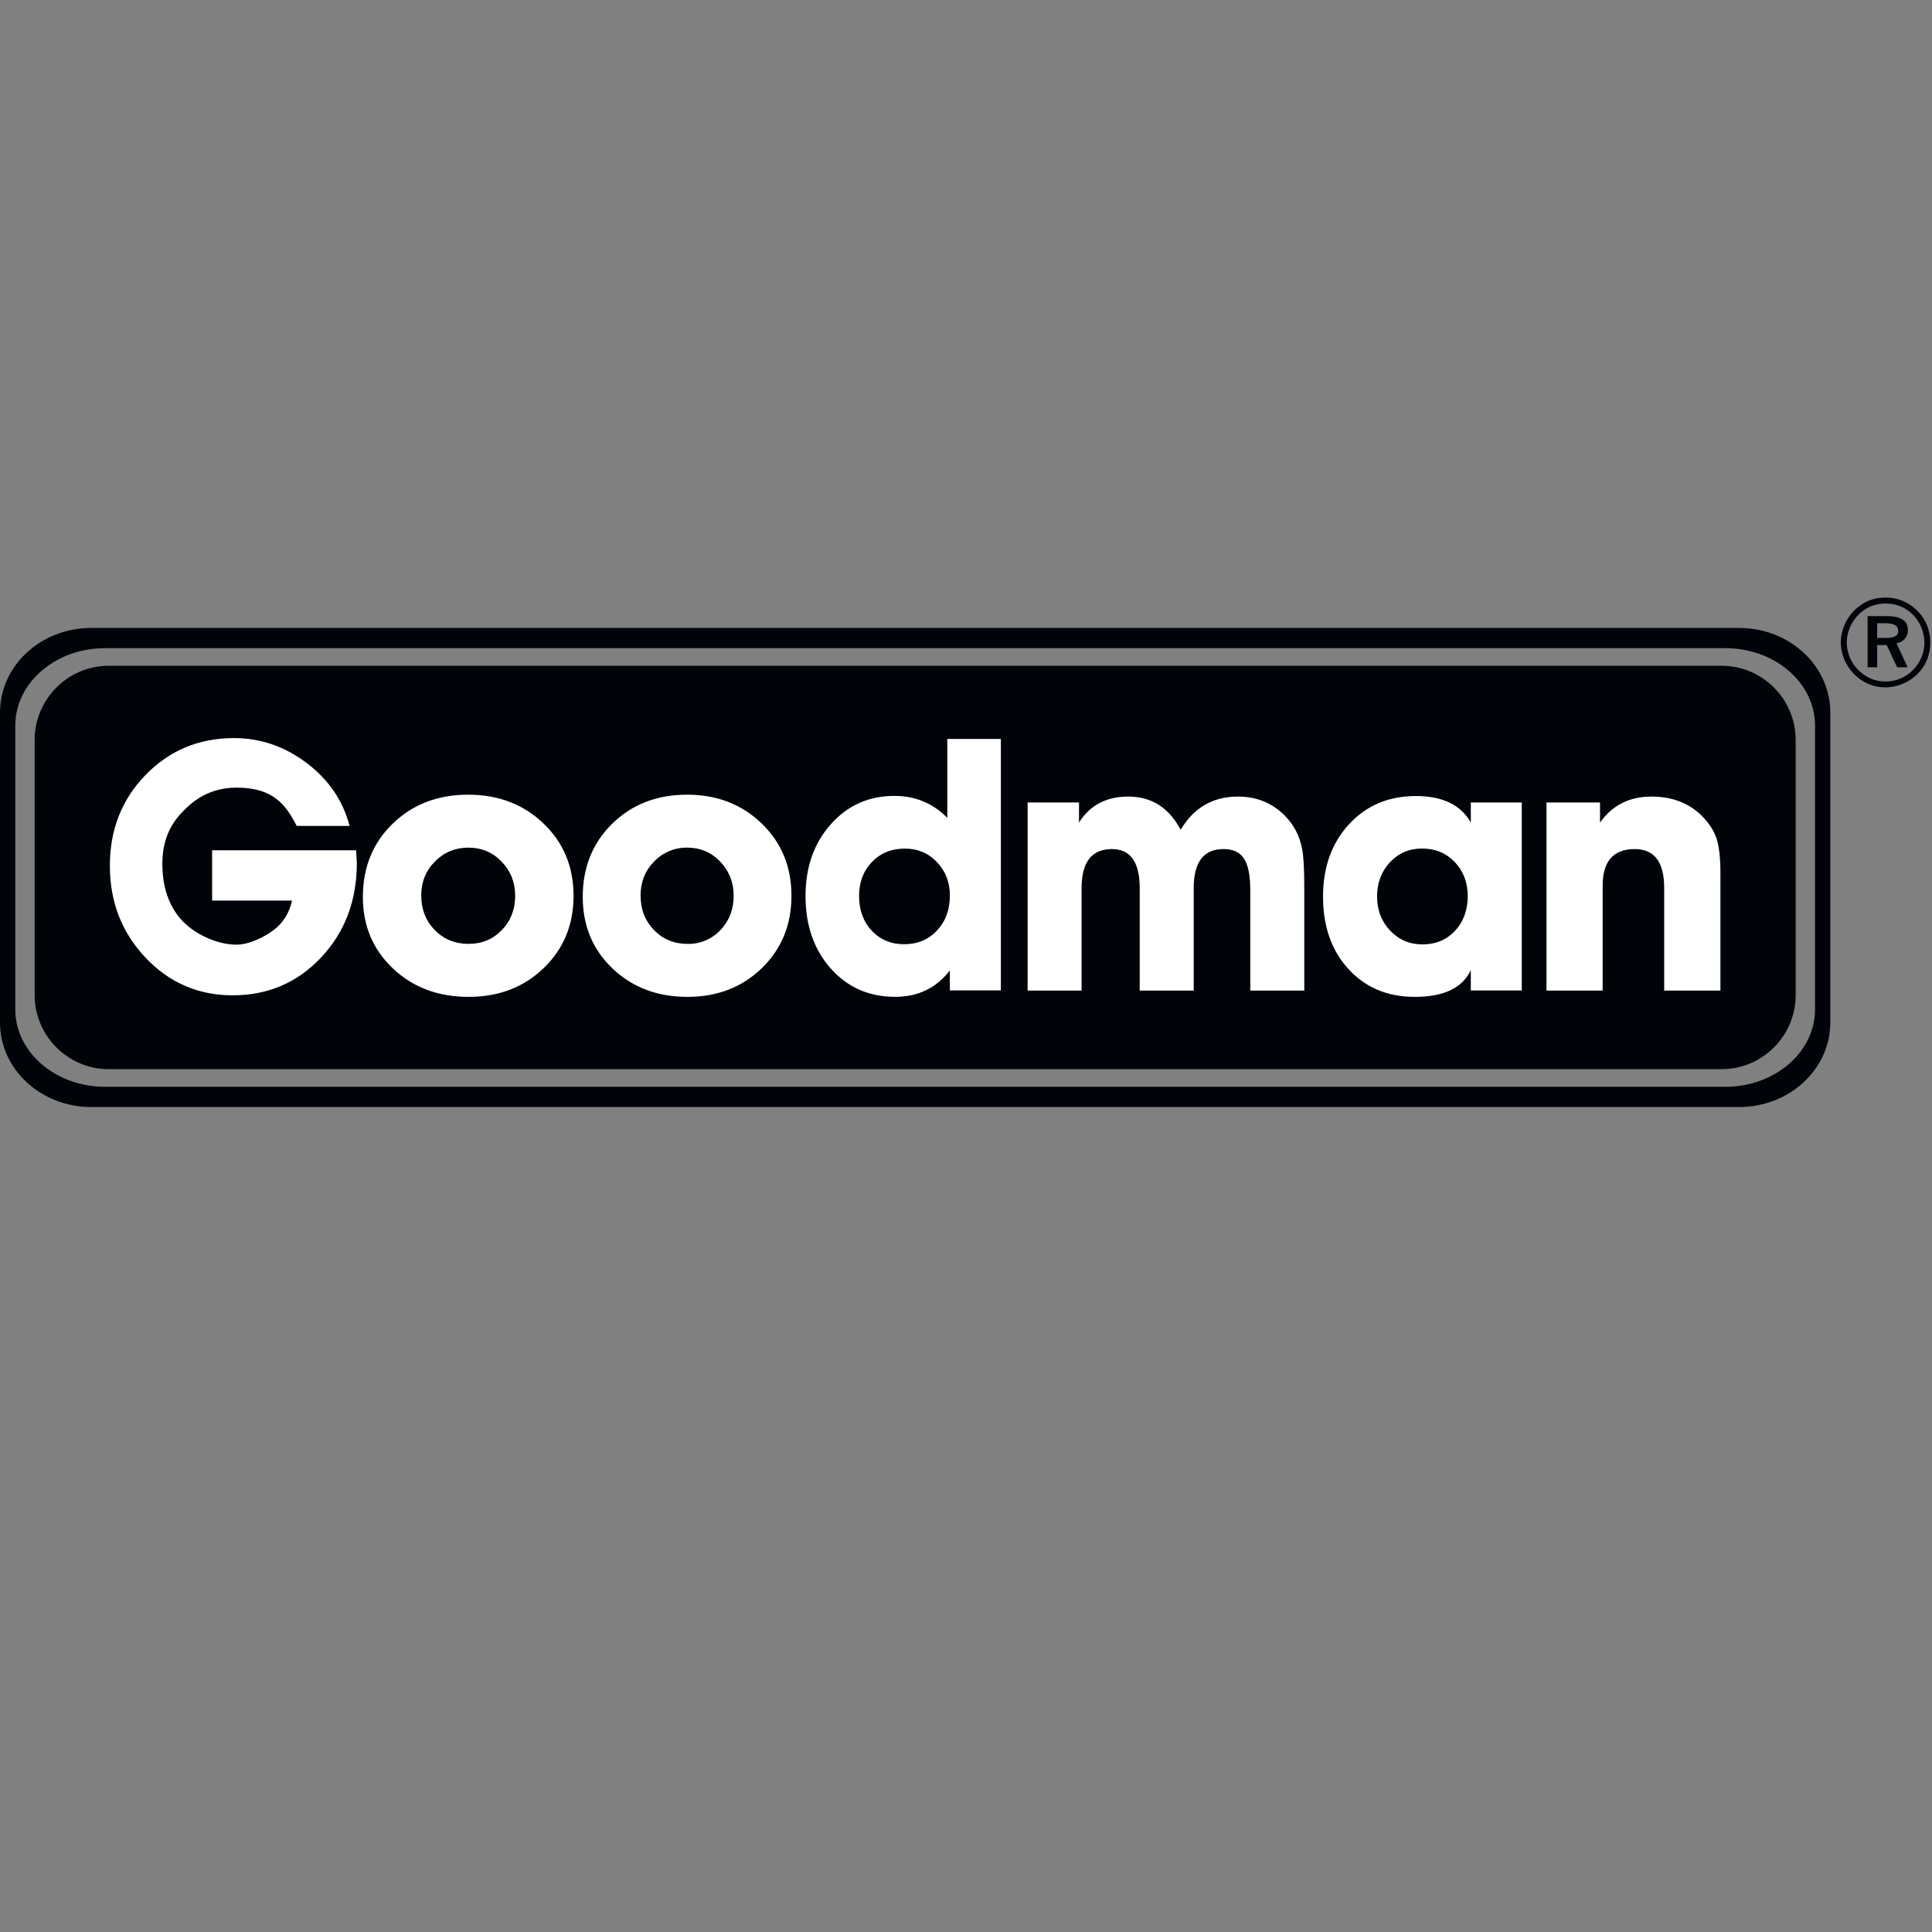
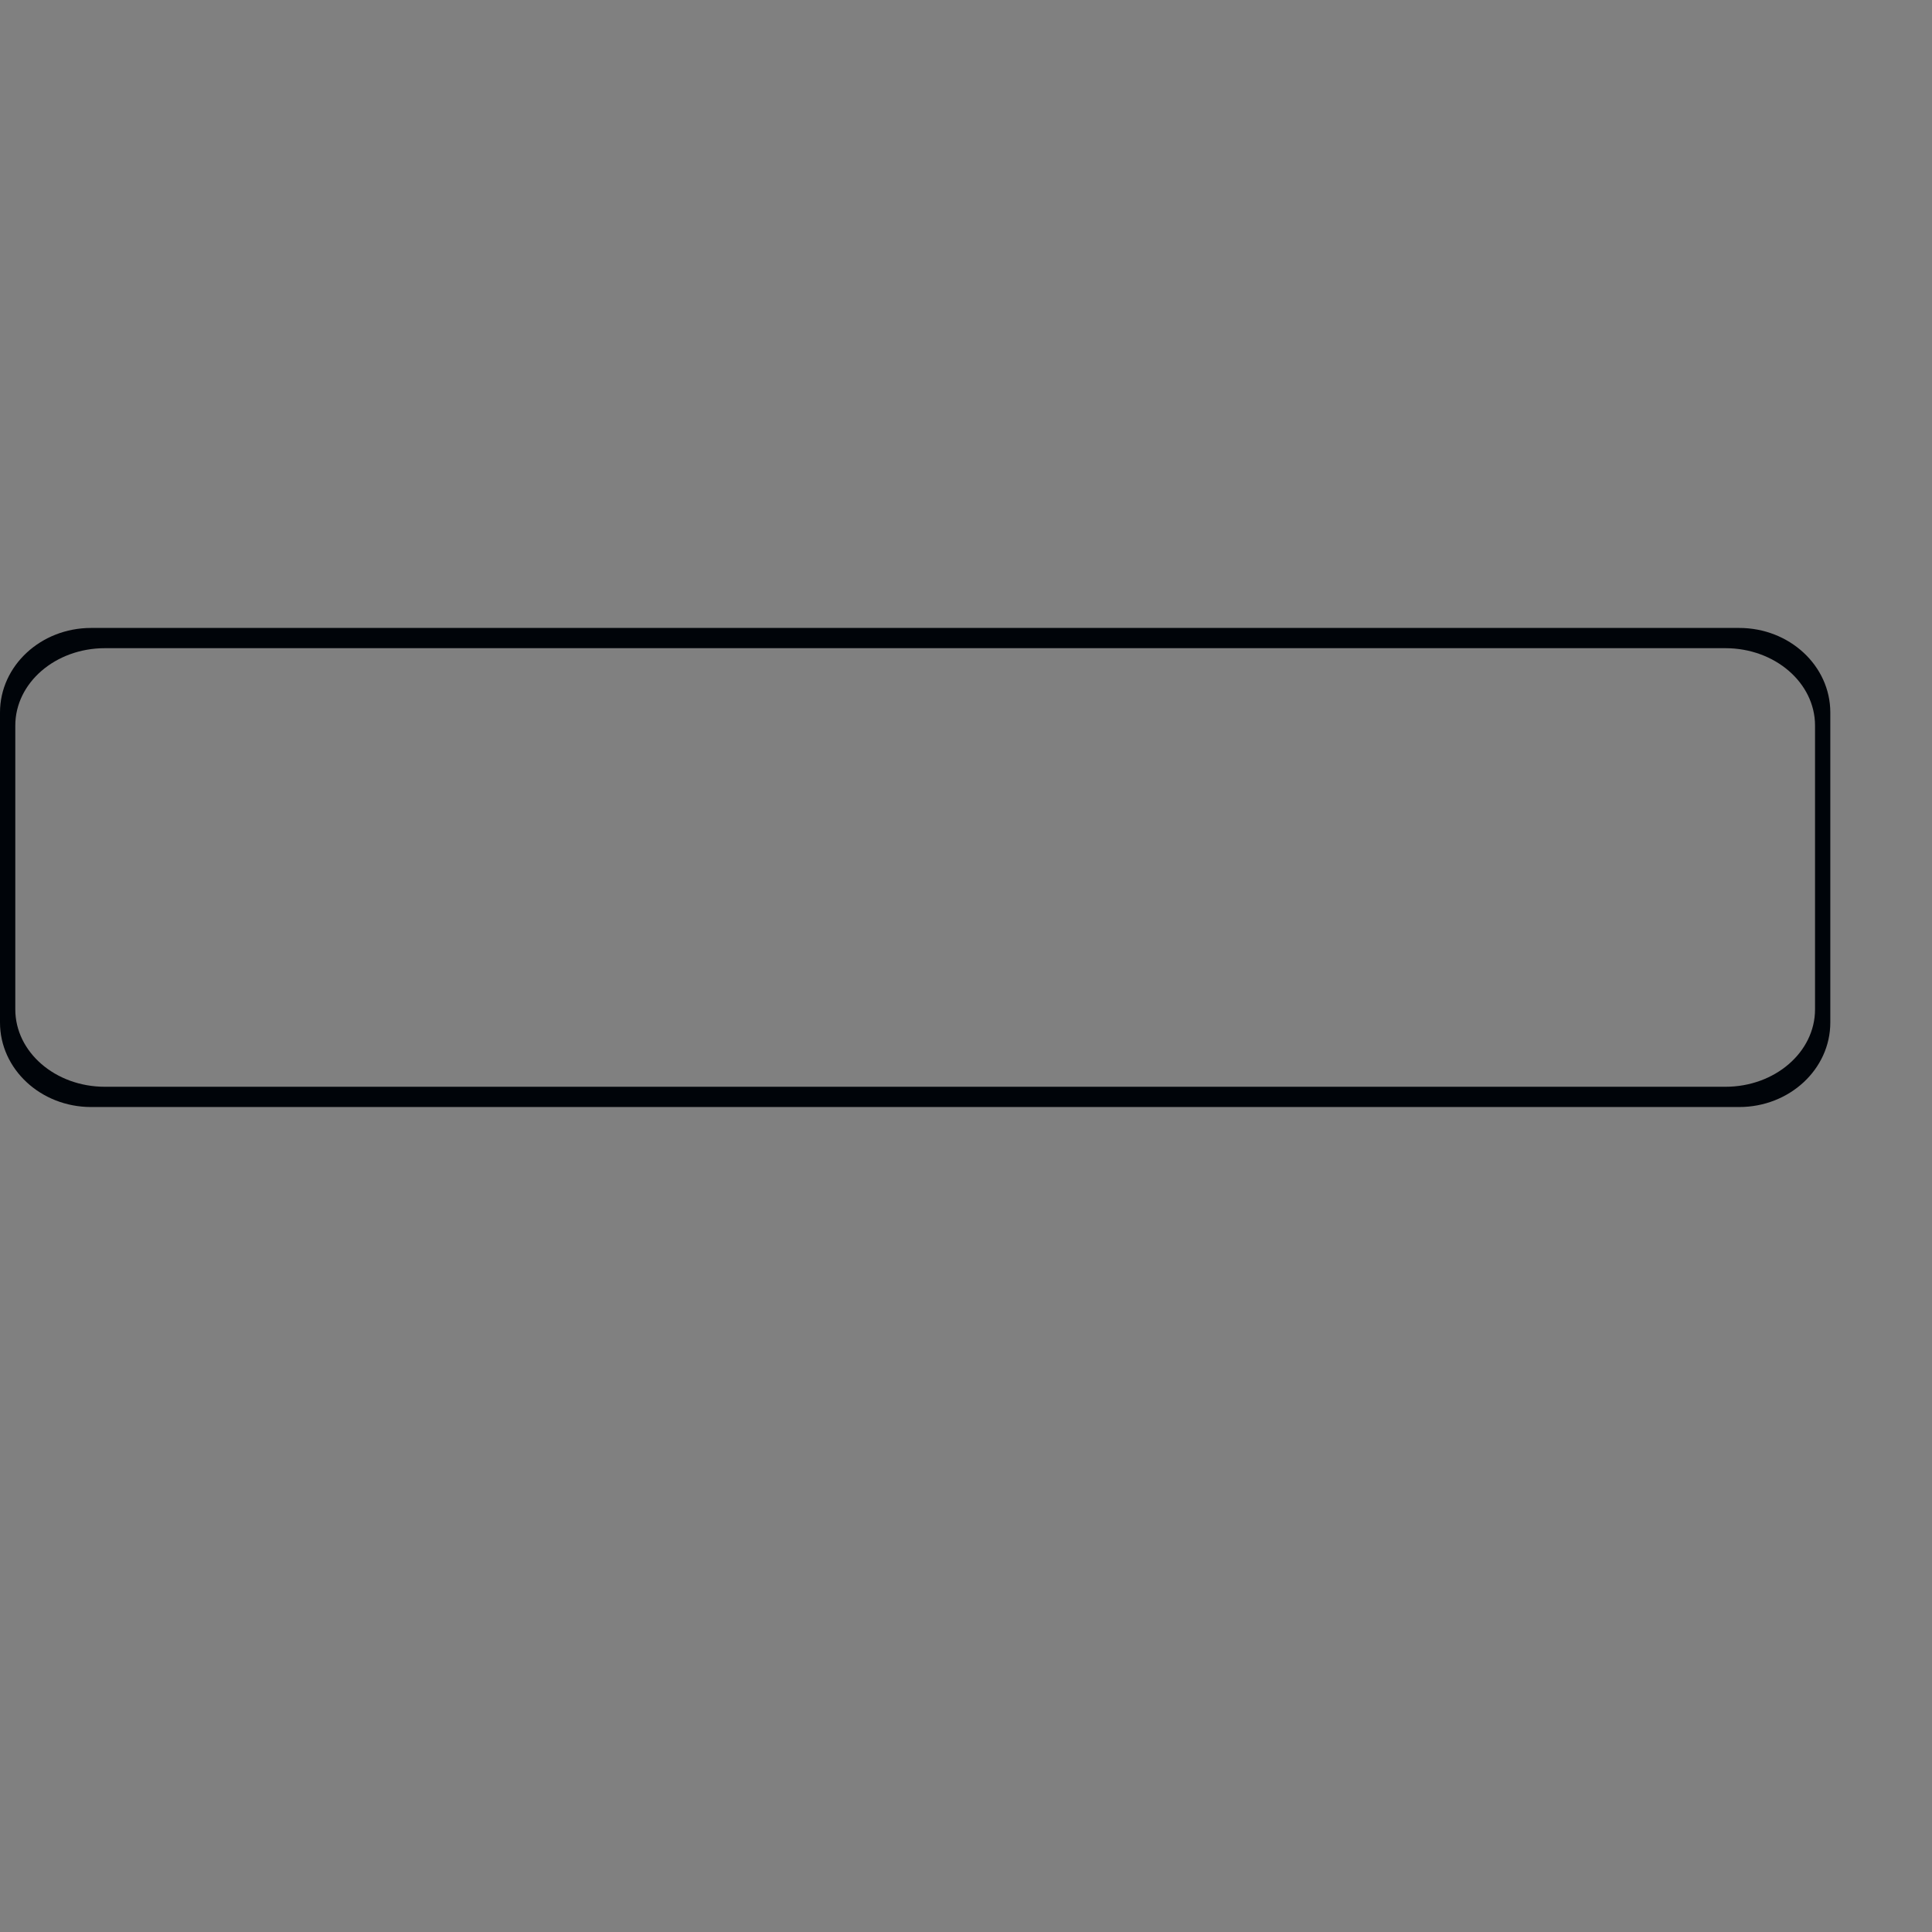
<svg xmlns="http://www.w3.org/2000/svg" width="529" zoomAndPan="magnify" viewBox="0 0 396.75 396.75" height="529" preserveAspectRatio="xMidYMid meet" version="1.2">
  <rect x="0" y="0" width="396.75" height="396.75" fill="#808080" stroke="none" />
  <defs>
    <clipPath id="c7d341d834">
      <path d="M 7 122 L 396.398 122 L 396.398 220 L 7 220 Z M 7 122 " />
    </clipPath>
  </defs>
  <g id="caf875d963">
    <path style=" stroke:none;fill-rule:nonzero;fill:#000409;fill-opacity:1;" d="M 357.152 128.953 L 18.715 128.953 C 8.383 128.953 0 136.723 0 146.316 L 0 209.977 C 0 219.562 8.383 227.336 18.715 227.336 L 357.152 227.336 C 367.488 227.336 375.867 219.562 375.867 209.977 L 375.867 146.316 C 375.867 136.723 367.488 128.953 357.152 128.953 Z M 372.73 207.281 C 372.73 216.066 364.492 223.176 354.328 223.176 L 21.543 223.176 C 11.379 223.176 3.141 216.066 3.141 207.281 L 3.141 149 C 3.141 140.223 11.379 133.109 21.543 133.109 L 354.328 133.109 C 364.492 133.109 372.73 140.223 372.73 149 Z M 372.73 207.281 " />
    <g clip-rule="nonzero" clip-path="url(#c7d341d834)">
-       <path style=" stroke:none;fill-rule:nonzero;fill:#000409;fill-opacity:1;" d="M 368.758 204.336 C 368.758 212.707 361.922 219.559 353.574 219.559 L 22.297 219.559 C 13.941 219.559 7.113 212.707 7.113 204.336 L 7.113 151.945 C 7.113 143.574 13.949 136.723 22.297 136.723 L 353.574 136.723 C 361.93 136.723 368.758 143.574 368.758 151.945 Z M 387.082 127.988 C 388.996 127.988 389.812 128.465 389.812 129.555 C 389.812 130.582 389.078 131.004 387.168 131.004 L 385.484 131.004 L 385.484 127.988 Z M 383.516 137.027 L 385.492 137.027 L 385.492 132.469 L 387.449 132.469 L 389.578 137.027 L 391.742 137.027 L 389.457 132.098 C 389.789 132.059 390.105 131.957 390.402 131.801 C 390.699 131.641 390.953 131.434 391.172 131.176 C 391.387 130.918 391.551 130.633 391.656 130.312 C 391.766 129.996 391.809 129.668 391.793 129.336 C 391.793 127.473 390.355 126.523 387.48 126.523 L 383.527 126.523 L 383.527 137.027 Z M 390.312 124.535 C 393.188 125.723 395.188 128.68 395.188 132.031 C 395.188 135.23 393.098 138.168 390.238 139.352 C 389.262 139.762 388.246 139.965 387.191 139.961 C 386.137 139.957 385.121 139.75 384.148 139.34 C 383.43 139.02 382.77 138.609 382.168 138.105 C 381.566 137.598 381.047 137.02 380.613 136.363 C 380.18 135.711 379.844 135.008 379.609 134.258 C 379.379 133.512 379.254 132.742 379.242 131.957 C 379.242 128.863 381.242 125.723 384.172 124.52 C 385.156 124.121 386.18 123.926 387.242 123.926 C 388.305 123.93 389.328 124.133 390.312 124.535 Z M 383.176 123.617 C 382.41 124.012 381.707 124.504 381.074 125.09 C 380.441 125.676 379.895 126.336 379.441 127.066 C 378.988 127.801 378.641 128.582 378.398 129.41 C 378.16 130.238 378.031 131.082 378.023 131.945 C 378.023 135.594 380.367 139.027 383.699 140.457 C 387.02 141.871 391.027 141.086 393.719 138.457 C 395.453 136.77 396.398 134.48 396.398 131.945 C 396.398 129.457 395.473 127.164 393.766 125.453 C 392.906 124.57 391.906 123.887 390.77 123.41 C 389.629 122.934 388.441 122.703 387.207 122.715 C 385.746 122.715 384.406 123.012 383.176 123.617 Z M 383.176 123.617 " />
-     </g>
-     <path style=" stroke:none;fill-rule:nonzero;fill:#ffffff;fill-opacity:1;" d="M 43.562 184.938 L 43.562 174.613 L 73.133 174.613 C 73.23 176.234 73.277 177.094 73.277 177.195 C 73.277 184.945 70.836 191.414 65.957 196.605 C 61.078 201.801 55.016 204.395 47.777 204.395 C 40.727 204.395 34.762 201.816 29.883 196.66 C 25.004 191.5 22.562 185.211 22.562 177.789 C 22.562 170.371 25.016 164.145 29.918 159.117 C 34.824 154.086 40.871 151.57 48.062 151.57 C 53.492 151.57 58.473 153.281 62.996 156.707 C 67.52 160.133 70.449 164.438 71.781 169.613 L 60.934 169.613 C 58.695 165.266 56.137 161.746 48.602 161.746 C 42.945 161.746 39.535 164.449 37.055 167.168 C 34.578 169.883 33.34 173.27 33.34 177.332 C 33.34 182.059 34.605 185.863 37.129 188.754 C 39.652 191.648 44.367 193.992 48.562 193.992 C 51.227 193.992 54.41 192.371 56.289 190.922 C 58.176 189.473 59.398 187.484 59.977 184.941 L 43.562 184.941 Z M 103.023 176.953 C 104.867 178.867 105.797 181.203 105.797 183.949 C 105.797 186.75 104.883 189.102 103.059 190.988 C 101.238 192.883 98.961 193.832 96.227 193.832 C 93.445 193.832 91.125 192.883 89.273 190.988 C 87.43 189.098 86.504 186.727 86.504 183.871 C 86.504 181.125 87.438 178.801 89.32 176.91 C 91.195 175.02 93.5 174.066 96.227 174.066 C 98.914 174.074 101.172 175.035 103.023 176.953 Z M 111.652 198.805 C 115.738 194.867 117.781 189.914 117.781 183.953 C 117.781 177.992 115.727 173.047 111.613 169.109 C 107.5 165.168 102.352 163.195 96.152 163.195 C 89.902 163.195 84.738 165.18 80.648 169.141 C 76.559 173.105 74.52 178.121 74.52 184.184 C 74.52 190.098 76.574 194.988 80.688 198.879 C 84.805 202.77 89.984 204.715 96.227 204.715 C 102.426 204.715 107.566 202.742 111.652 198.805 Z M 147.91 176.953 C 149.738 178.867 150.664 181.203 150.664 183.949 C 150.664 186.75 149.754 189.102 147.949 190.988 C 147.078 191.922 146.055 192.637 144.875 193.133 C 143.695 193.629 142.465 193.863 141.184 193.832 C 138.426 193.832 136.129 192.883 134.297 190.988 C 132.465 189.098 131.547 186.727 131.547 183.871 C 131.547 181.125 132.473 178.801 134.332 176.91 C 135.227 175.98 136.266 175.266 137.457 174.773 C 138.648 174.277 139.891 174.043 141.18 174.066 C 143.832 174.074 146.078 175.035 147.91 176.953 Z M 156.457 198.805 C 160.508 194.867 162.531 189.914 162.531 183.953 C 162.531 177.992 160.492 173.047 156.418 169.109 C 152.344 165.168 147.238 163.195 141.098 163.195 C 134.906 163.195 129.793 165.18 125.738 169.141 C 121.691 173.105 119.672 178.121 119.672 184.184 C 119.672 190.098 121.703 194.988 125.781 198.879 C 129.852 202.766 134.988 204.715 141.18 204.715 C 147.316 204.715 152.406 202.742 156.457 198.805 Z M 192.418 177.047 C 194.184 178.902 195.066 181.199 195.066 183.93 C 195.066 186.816 194.184 189.203 192.418 191.086 C 190.66 192.965 188.402 193.906 185.664 193.906 C 182.973 193.906 180.762 192.977 179.023 191.125 C 177.285 189.27 176.418 186.895 176.418 184.012 C 176.418 181.176 177.293 178.844 179.059 177.012 C 180.82 175.18 183.07 174.266 185.812 174.266 C 188.457 174.262 190.66 175.191 192.418 177.047 Z M 194.539 167.961 C 191.594 164.949 187.969 163.445 183.656 163.445 C 178.41 163.445 174.062 165.391 170.605 169.277 C 167.148 173.168 165.422 178.074 165.422 184 C 165.422 190.031 167.145 194.984 170.59 198.875 C 174.043 202.762 178.457 204.707 183.836 204.707 C 188.527 204.707 192.27 202.902 195.059 199.289 L 195.059 203.391 L 205.535 203.391 L 205.535 151.754 L 194.539 151.754 Z M 222.117 203.422 L 211.027 203.422 L 211.027 164.793 L 221.582 164.793 L 221.582 168.93 C 223.805 165.359 227.188 163.582 231.723 163.582 C 236.461 163.582 240.039 165.848 242.453 170.395 C 245.168 165.848 249.094 163.582 254.227 163.582 C 258.023 163.582 261.203 164.863 263.773 167.43 C 265.695 169.332 266.902 171.648 267.398 174.367 C 267.695 175.801 267.844 178.477 267.844 182.379 L 267.844 203.418 L 256.754 203.418 L 256.754 182.918 C 256.754 176.863 255.227 174.363 251.242 174.363 C 247.172 174.363 245.137 177.031 245.137 182.379 L 245.137 203.418 L 234.047 203.418 L 234.047 182.379 C 234.047 177.031 232.148 174.363 228.34 174.363 C 224.188 174.363 222.113 177.031 222.113 182.379 L 222.113 203.422 Z M 298.762 177.043 C 300.523 178.902 301.406 181.227 301.406 184.02 C 301.406 186.914 300.535 189.293 298.801 191.152 C 297.062 193.012 294.828 193.938 292.102 193.938 C 289.473 193.938 287.266 192.996 285.477 191.109 C 283.688 189.223 282.793 186.891 282.793 184.098 C 282.793 181.305 283.676 178.965 285.434 177.078 C 287.199 175.195 289.395 174.25 292.027 174.25 C 294.754 174.258 296.996 175.188 298.762 177.043 Z M 302.043 168.93 C 300.016 165.297 296.254 163.473 290.762 163.473 C 285.168 163.473 280.598 165.402 277.039 169.258 C 273.477 173.113 271.695 178.07 271.695 184.133 C 271.695 190.25 273.438 195.215 276.926 199.012 C 280.406 202.816 284.949 204.715 290.539 204.715 C 296.473 204.715 300.309 202.895 302.043 199.238 L 302.043 203.398 L 312.508 203.398 L 312.508 164.793 L 302.043 164.793 Z M 329.129 203.422 L 317.582 203.422 L 317.582 164.793 L 328.574 164.793 L 328.574 168.93 C 331.086 165.359 334.609 163.582 339.129 163.582 C 343.34 163.582 346.781 164.887 349.453 167.508 C 350.938 168.996 351.953 170.555 352.496 172.172 C 353.031 173.789 353.301 176.168 353.301 179.297 L 353.301 203.418 L 341.754 203.418 L 341.754 182.379 C 341.754 177.031 339.742 174.363 335.711 174.363 C 331.316 174.363 329.117 176.879 329.117 181.91 L 329.117 203.422 Z M 329.129 203.422 " />
+       </g>
  </g>
</svg>